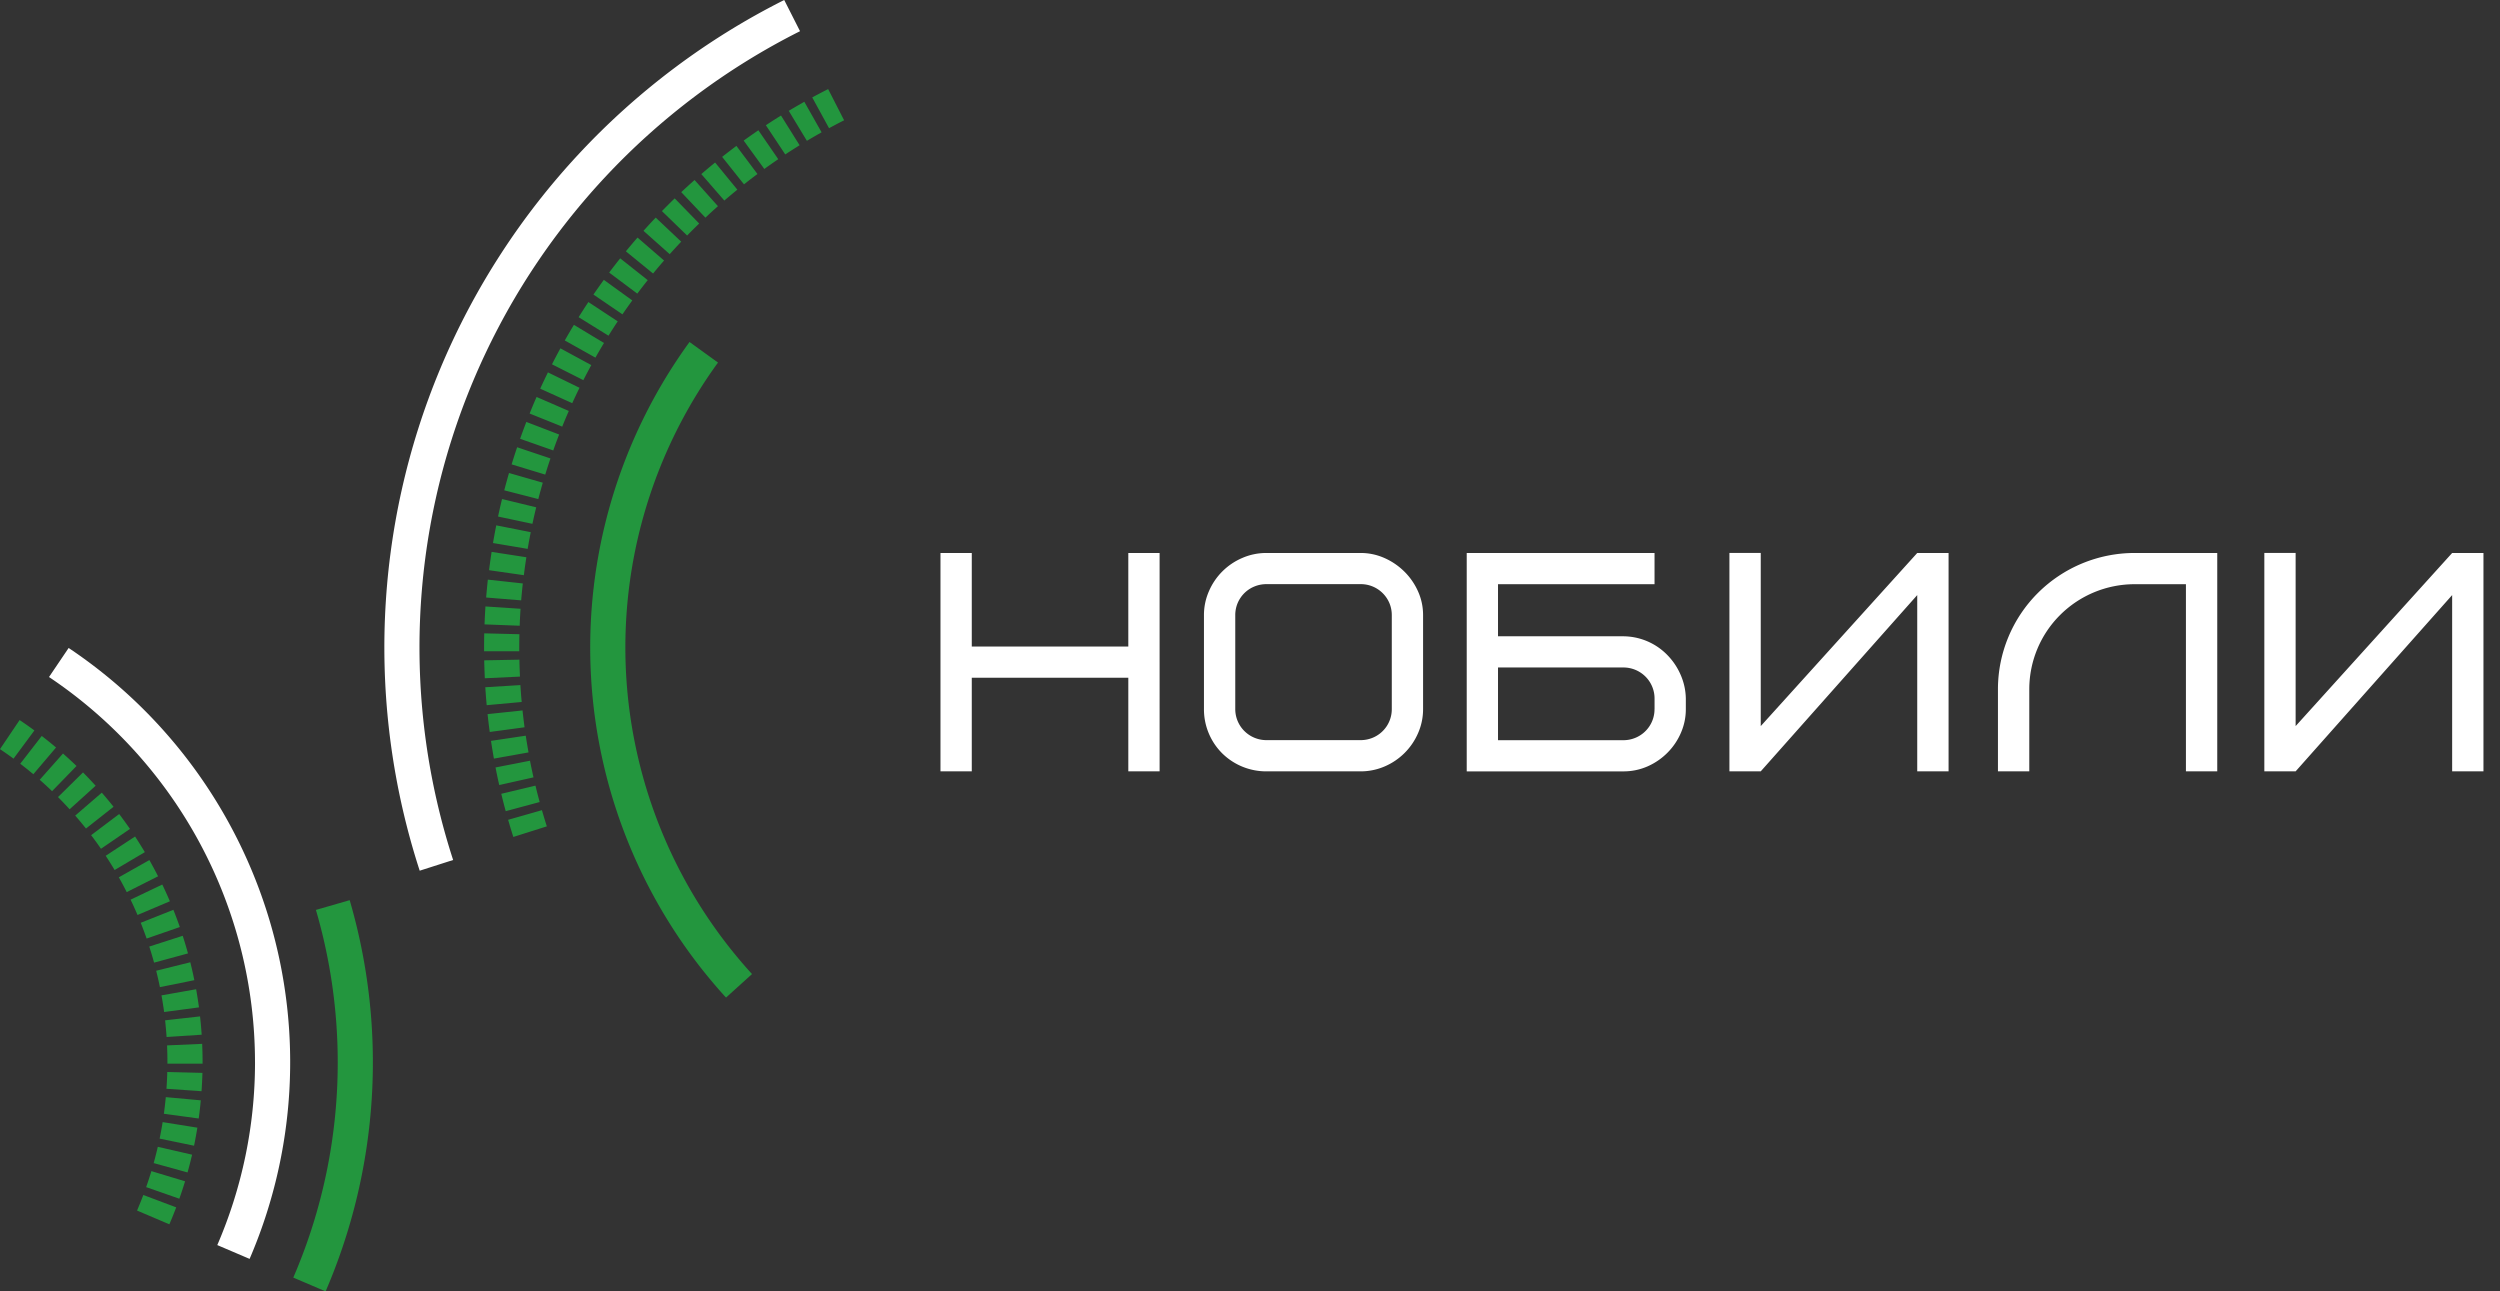
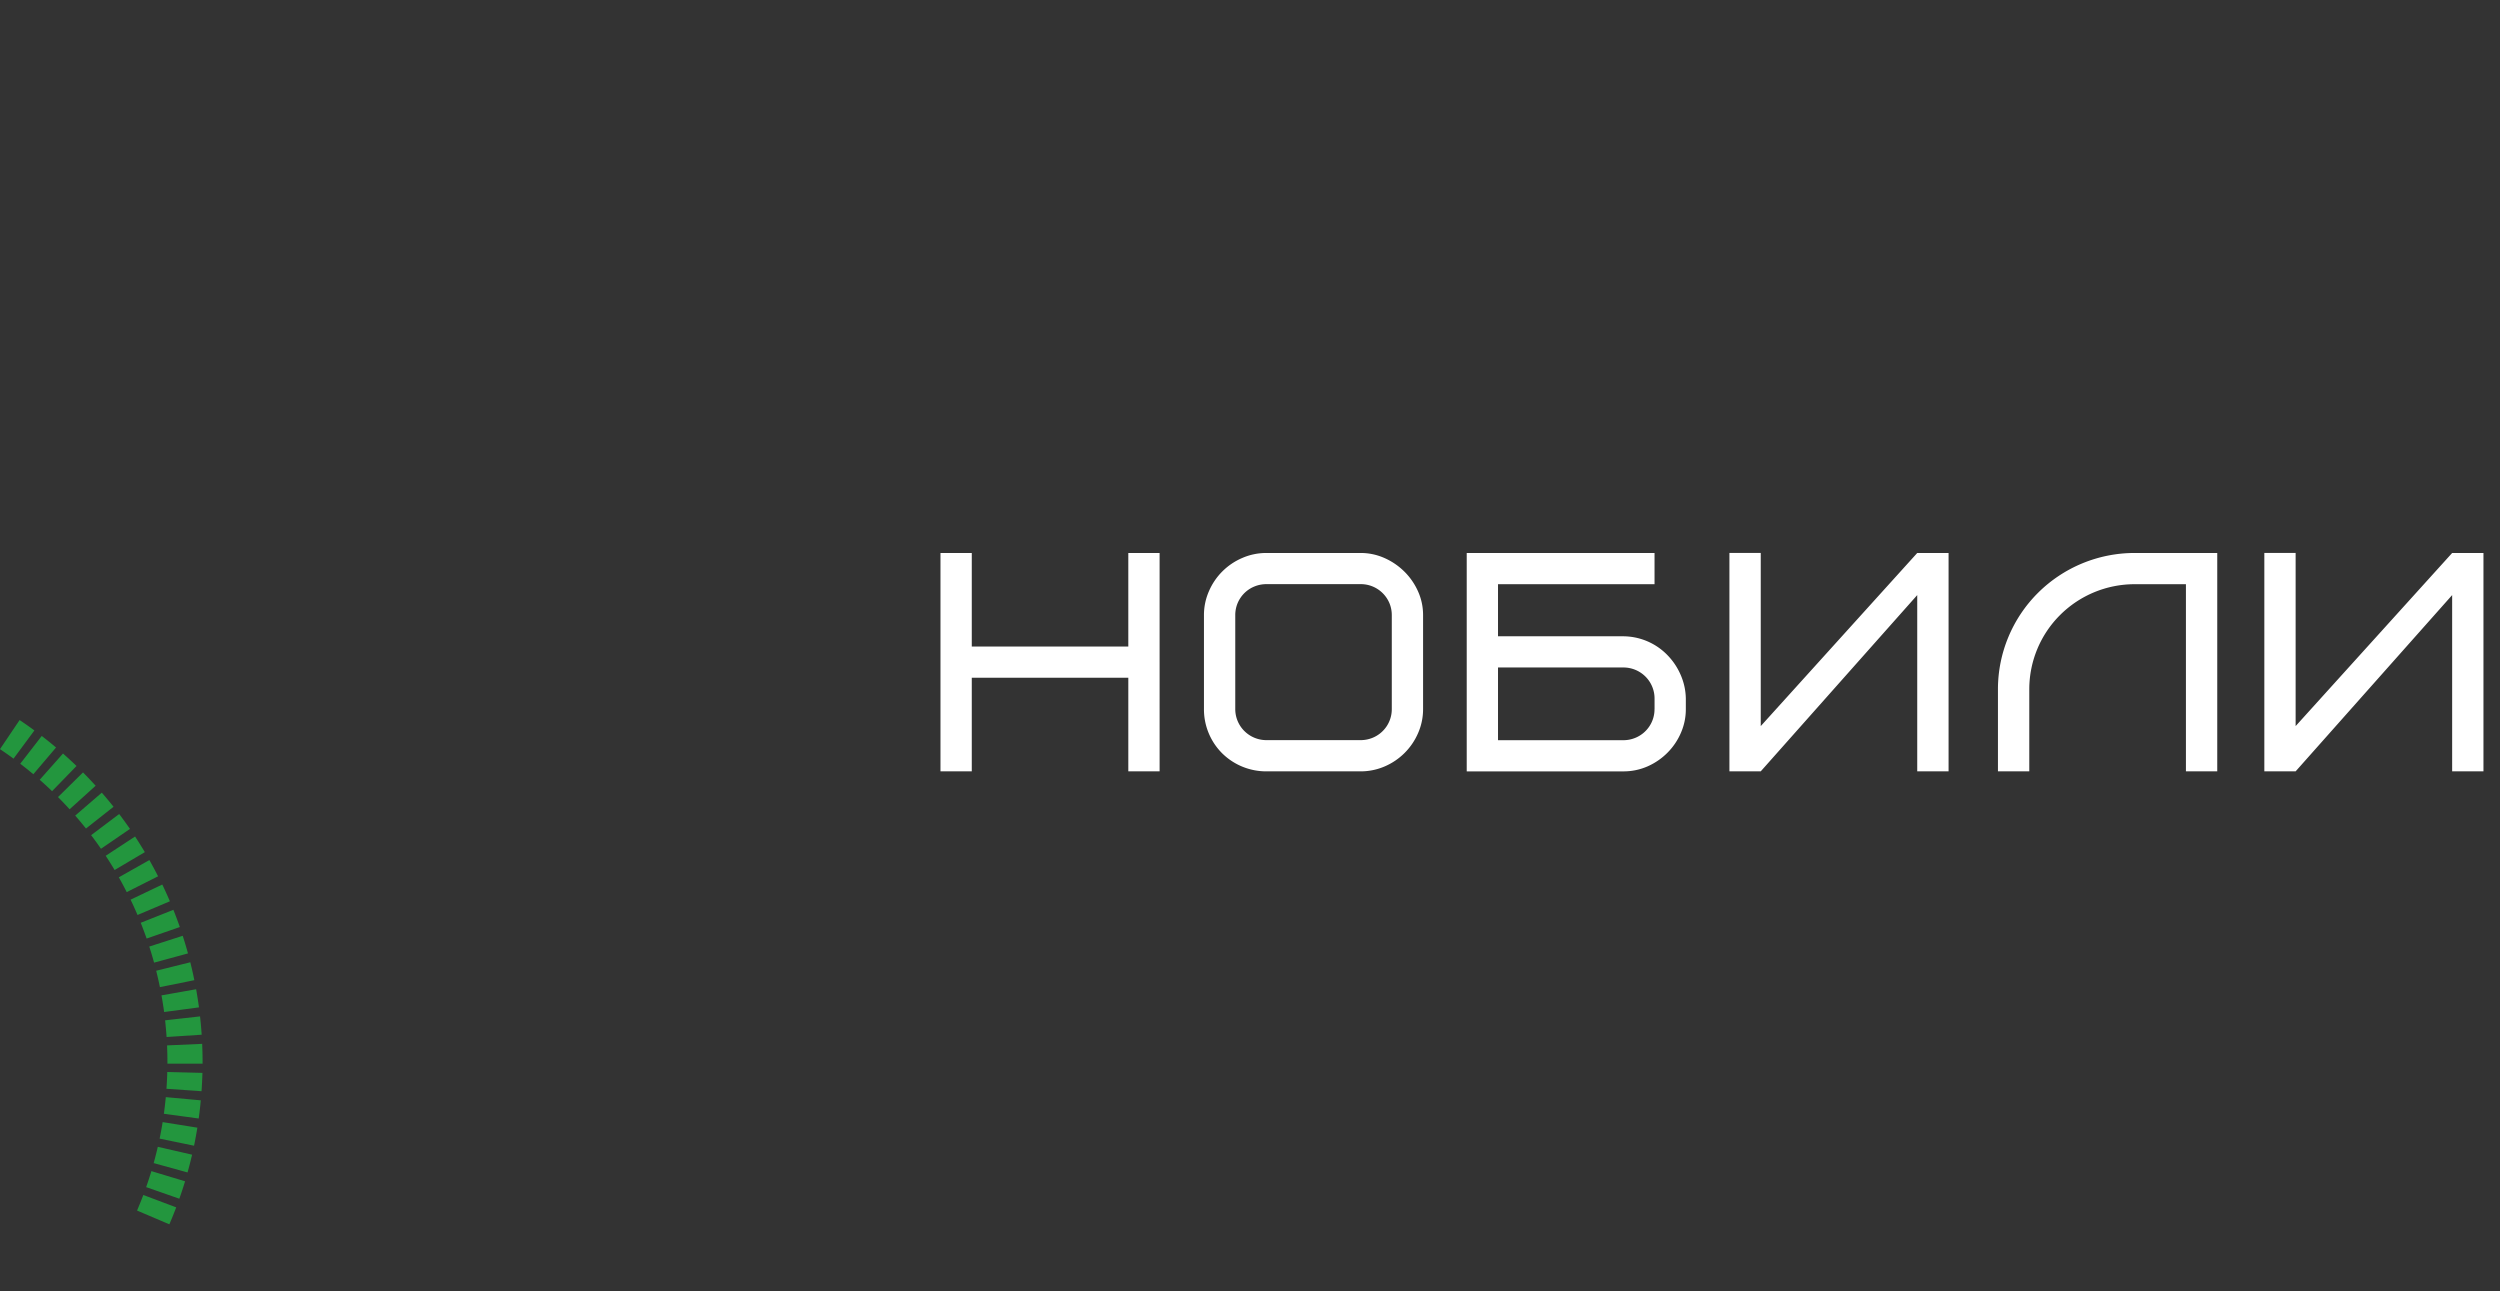
<svg xmlns="http://www.w3.org/2000/svg" viewBox="0 0 151 78" fill="none" class="w-[110px] h-[58px] xl:w-[151px] xl:h-[78px]">
  <rect x="0" y="0" width="151" height="78" fill="#333333" stroke="none" />
-   <path d="m38.19 18.146-1.718-1.243c-.213.293-.422.59-.628.889l1.752 1.194c.195-.283.393-.563.595-.84ZM40.109 15.736l-1.603-1.387c-.238.273-.473.55-.703.832l1.643 1.34c.216-.265.437-.527.663-.785ZM39.122 16.92l-1.662-1.316c-.226.283-.449.57-.667.86l1.699 1.27c.206-.274.416-.545.63-.813ZM34.113 20.564l1.851 1.038c.168-.299.34-.594.517-.886l-1.816-1.095c-.189.311-.373.626-.552.943ZM41.145 14.597l-1.54-1.454c-.25.262-.496.529-.738.8l1.584 1.409c.227-.255.459-.507.694-.755ZM43.364 12.453l-1.412-1.58c-.272.24-.539.485-.804.733l1.458 1.54c.25-.234.502-.466.758-.693ZM42.23 13.5l-1.478-1.519c-.261.253-.518.51-.772.769l1.522 1.475c.24-.245.483-.486.728-.724ZM30.277 47.945c.085.353.174.703.269 1.05l2.05-.552c-.09-.328-.174-.658-.254-.99l-2.065.492ZM33.029 49.912c-.103-.324-.202-.65-.296-.978l-2.042.582c.1.347.205.693.314 1.036l2.024-.64ZM29.93 46.354c.068.356.143.71.223 1.063l2.07-.464a40.614 40.614 0 0 1-.212-1.005l-2.081.406ZM44.536 11.456l-1.343-1.64c-.283.23-.561.462-.834.698l1.39 1.6c.259-.222.521-.442.787-.658ZM29.656 44.748c.054.359.113.716.177 1.072l2.09-.374c-.06-.336-.116-.673-.167-1.011l-2.1.313ZM37.31 19.41l-1.772-1.167c-.2.302-.397.607-.589.915l1.805 1.118c.18-.292.366-.58.555-.865ZM29.246 39.884c.008.362.02.723.037 1.083l2.123-.1c-.016-.34-.028-.681-.034-1.023l-2.126.04ZM29.45 43.133c.038.36.081.72.13 1.078l2.104-.283a33.714 33.714 0 0 1-.123-1.018l-2.112.223ZM29.313 41.51c.022.362.05.723.083 1.083l2.114-.193c-.031-.339-.057-.68-.078-1.021l-2.12.13ZM50.984 7.265 50.02 5.38c-.323.164-.643.332-.961.505l1.016 1.858c.3-.164.604-.323.91-.478ZM33.248 27.69l-2.013-.676a38.44 38.44 0 0 0-.333 1.034l2.031.618c.1-.328.205-.653.315-.976ZM31.65 34.673c.042-.34.09-.679.142-1.015l-2.099-.324c-.053.357-.106.715-.154 1.106l2.102.301c.002-.03.008-.068.008-.068ZM32.387 30.642l-2.063-.501c-.086.352-.166.705-.242 1.058l2.077.44c.072-.333.147-.666.228-.997ZM32.784 29.155l-2.04-.586c-.1.347-.196.695-.287 1.046l2.056.529c.086-.331.177-.66.271-.989ZM32.057 32.143l-2.083-.412c-.07.353-.136.709-.197 1.068l2.094.353c.057-.337.12-.674.186-1.009ZM31.363 39.172c0-.288.003-.576.01-.865l-2.124-.053c-.007.306-.01.611-.01.916v.165h2.123v-.163ZM31.441 36.77l-2.12-.14c-.023.362-.042.723-.055 1.083l2.123.081c.012-.34.029-.682.052-1.024ZM31.578 35.24l-2.112-.23c-.039.36-.073.72-.103 1.08l2.116.172c.028-.342.061-.683.099-1.023ZM48.296 8.774l-1.123-1.795c-.308.19-.613.386-.915.585l1.172 1.764c.286-.189.575-.373.866-.554ZM49.624 7.991l-1.043-1.844c-.316.179-.63.361-.94.548l1.096 1.812c.293-.176.59-.348.887-.516ZM45.75 10.51l-1.27-1.697c-.29.217-.578.438-.863.663l1.32 1.658c.268-.212.54-.42.814-.624ZM33.772 26.245l-1.981-.76c-.13.337-.256.676-.377 1.018l2.002.704c.113-.324.232-.644.356-.962ZM47.006 9.614l-1.2-1.746c-.298.204-.594.412-.888.624l1.246 1.713c.278-.2.559-.398.842-.59ZM35.714 22.052l-1.866-1.012c-.173.318-.343.639-.508.964l1.894.957c.156-.306.316-.609.48-.91ZM34.356 24.822l-1.947-.846a36.08 36.08 0 0 0-.42 1.001l1.969.791c.128-.317.26-.632.398-.946ZM35.002 23.422l-1.907-.93c-.16.324-.315.653-.466.984l1.934.876c.142-.313.289-.623.44-.93ZM45.422 58.833a29.283 29.283 0 0 1-7.605-18.104 29.263 29.263 0 0 1 5.55-18.83l-1.72-1.243a31.373 31.373 0 0 0-5.95 20.189 31.394 31.394 0 0 0 8.154 19.409l1.571-1.421Z" fill="#23963E" />
  <path d="M68.15 39.05h-9.455V33.4h-1.89v13.19h1.89v-5.655h9.455v5.654h1.89V33.4h-1.89v5.65ZM84.81 34.511a3.992 3.992 0 0 0-1.199-.811 3.522 3.522 0 0 0-1.438-.3H76.5a3.623 3.623 0 0 0-1.464.3 3.822 3.822 0 0 0-2.015 2.006c-.202.46-.305.958-.302 1.461v5.653a3.75 3.75 0 0 0 1.096 2.676A3.783 3.783 0 0 0 76.5 46.59h5.673c.504.002 1.003-.1 1.466-.3a3.843 3.843 0 0 0 2.013-2.01 3.59 3.59 0 0 0 .302-1.461v-5.652a3.482 3.482 0 0 0-.31-1.46 3.938 3.938 0 0 0-.833-1.196Zm-.746 8.307a1.864 1.864 0 0 1-1.164 1.746c-.23.094-.478.141-.727.14H76.5a1.884 1.884 0 0 1-1.34-.55 1.868 1.868 0 0 1-.55-1.336v-5.65a1.859 1.859 0 0 1 1.164-1.747c.23-.094.477-.14.726-.139h5.673a1.875 1.875 0 0 1 1.753 1.16c.094.23.14.477.138.725v5.65ZM100.67 39.526a3.738 3.738 0 0 0-2.628-1.094H90.48v-3.148h9.454v-1.883H88.59v13.19h9.452a3.593 3.593 0 0 0 1.487-.309c.448-.2.854-.481 1.198-.83a3.85 3.85 0 0 0 .804-1.198c.196-.452.296-.94.293-1.432v-.62a3.715 3.715 0 0 0-.331-1.482 3.945 3.945 0 0 0-.823-1.194Zm-.737 3.296a1.865 1.865 0 0 1-1.165 1.746c-.23.094-.477.142-.726.14H90.48v-4.392h7.563a1.884 1.884 0 0 1 1.342.549 1.87 1.87 0 0 1 .55 1.337v.62ZM106.349 43.856V33.399h-1.892v13.19h1.892l9.452-10.646V46.59h1.893V33.4h-1.893l-9.452 10.456ZM148.11 33.4l-9.454 10.456V33.399h-1.89v13.19h1.89l9.454-10.646V46.59h1.891V33.4h-1.891ZM131.987 33.4h-3.062a8.274 8.274 0 0 0-5.831 2.41 8.218 8.218 0 0 0-2.418 5.812v4.968h1.893v-4.968a6.331 6.331 0 0 1 1.864-4.478 6.373 6.373 0 0 1 4.492-1.858h3.105V46.59h1.892V33.4h-1.935Z" fill="#fff" />
  <path d="m12.227 64.802-2.123-.053c-.01.34-.026.678-.05 1.014l2.119.146c.026-.368.044-.737.054-1.107ZM9.754 60.12c.06.331.112.666.16 1.005l2.104-.28c-.05-.367-.107-.732-.172-1.095l-2.092.37ZM12.083 61.39l-2.11.237c.035.333.065.67.089 1.008l2.119-.139c-.024-.37-.057-.74-.098-1.105ZM9.434 58.633c.081.327.156.656.224.99l2.08-.42a24.457 24.457 0 0 0-.244-1.082l-2.06.512ZM9.016 57.173c.104.32.2.643.29.97l2.048-.557a23.148 23.148 0 0 0-.318-1.064l-2.02.65ZM11.92 68.111l-2.096-.336c-.054.335-.115.668-.183.998l2.08.428c.074-.36.14-.724.2-1.09ZM11.178 71.35l-2.034-.614c-.099.325-.204.647-.316.966l2.004.7c.123-.347.239-.698.346-1.052ZM12.128 66.46l-2.114-.193c-.032.338-.07.673-.116 1.005l2.104.286c.05-.363.092-.728.126-1.098ZM8.277 73.117l1.952.832a25.5 25.5 0 0 0 .414-1.024l-1.986-.748c-.12.316-.247.63-.38.94ZM11.602 69.743l-2.07-.476c-.077.33-.16.659-.25.984l2.046.564c.099-.354.19-.711.274-1.072ZM8.5 55.736c.125.314.244.631.356.952l2.006-.695c-.122-.35-.252-.697-.39-1.04l-1.972.783ZM1.223 46.13c.268.206.532.417.79.634l1.372-1.615a25.147 25.147 0 0 0-.864-.697L1.223 46.13ZM2.398 47.099c.255.224.504.453.747.688l1.477-1.521a24.158 24.158 0 0 0-.817-.753l-1.407 1.586ZM10.09 63.142c.015.337.022.675.022.996v.106h2.124v-.088c0-.37-.009-.74-.025-1.107l-2.121.093ZM3.504 48.143c.238.241.472.487.7.738l1.573-1.422a24.239 24.239 0 0 0-.763-.804l-1.51 1.488ZM.818 45.822l1.26-1.703a24.684 24.684 0 0 0-.894-.628L0 45.248c.277.187.55.378.818.574ZM4.543 49.261c.222.256.438.517.65.782l1.665-1.313c-.23-.29-.466-.574-.709-.853l-1.606 1.384ZM7.887 54.34c.147.305.286.613.42.925l1.954-.828c-.146-.341-.299-.679-.459-1.012l-1.915.915ZM6.383 51.689c.186.282.366.569.54.86l1.825-1.08c-.19-.318-.386-.632-.59-.943L6.383 51.69ZM7.176 52.99c.167.294.326.592.478.894l1.894-.956a24.815 24.815 0 0 0-.526-.98L7.176 52.99ZM5.504 50.444c.205.269.403.543.596.822l1.751-1.2c-.212-.305-.43-.605-.652-.899l-1.695 1.277Z" fill="#23963E" />
-   <path d="M27.37 51.944a41.562 41.562 0 0 1 1.191-28.89 41.748 41.748 0 0 1 19.761-21.17L47.367 0a43.859 43.859 0 0 0-20.763 22.24A43.665 43.665 0 0 0 25.35 52.59l2.02-.647ZM15.403 64.156a27.802 27.802 0 0 1-2.279 11.047l1.952.834a30.038 30.038 0 0 0 1.214-20.415A30.138 30.138 0 0 0 4.146 39.137L2.96 40.892a28.071 28.071 0 0 1 9.136 10.084 27.964 27.964 0 0 1 3.306 13.18Z" fill="#fff" />
-   <path d="M20.399 64.156a32.741 32.741 0 0 1-2.684 13.01l1.951.834a34.938 34.938 0 0 0 1.455-23.63l-2.04.589a32.816 32.816 0 0 1 1.318 9.197Z" fill="#23963E" />
</svg>